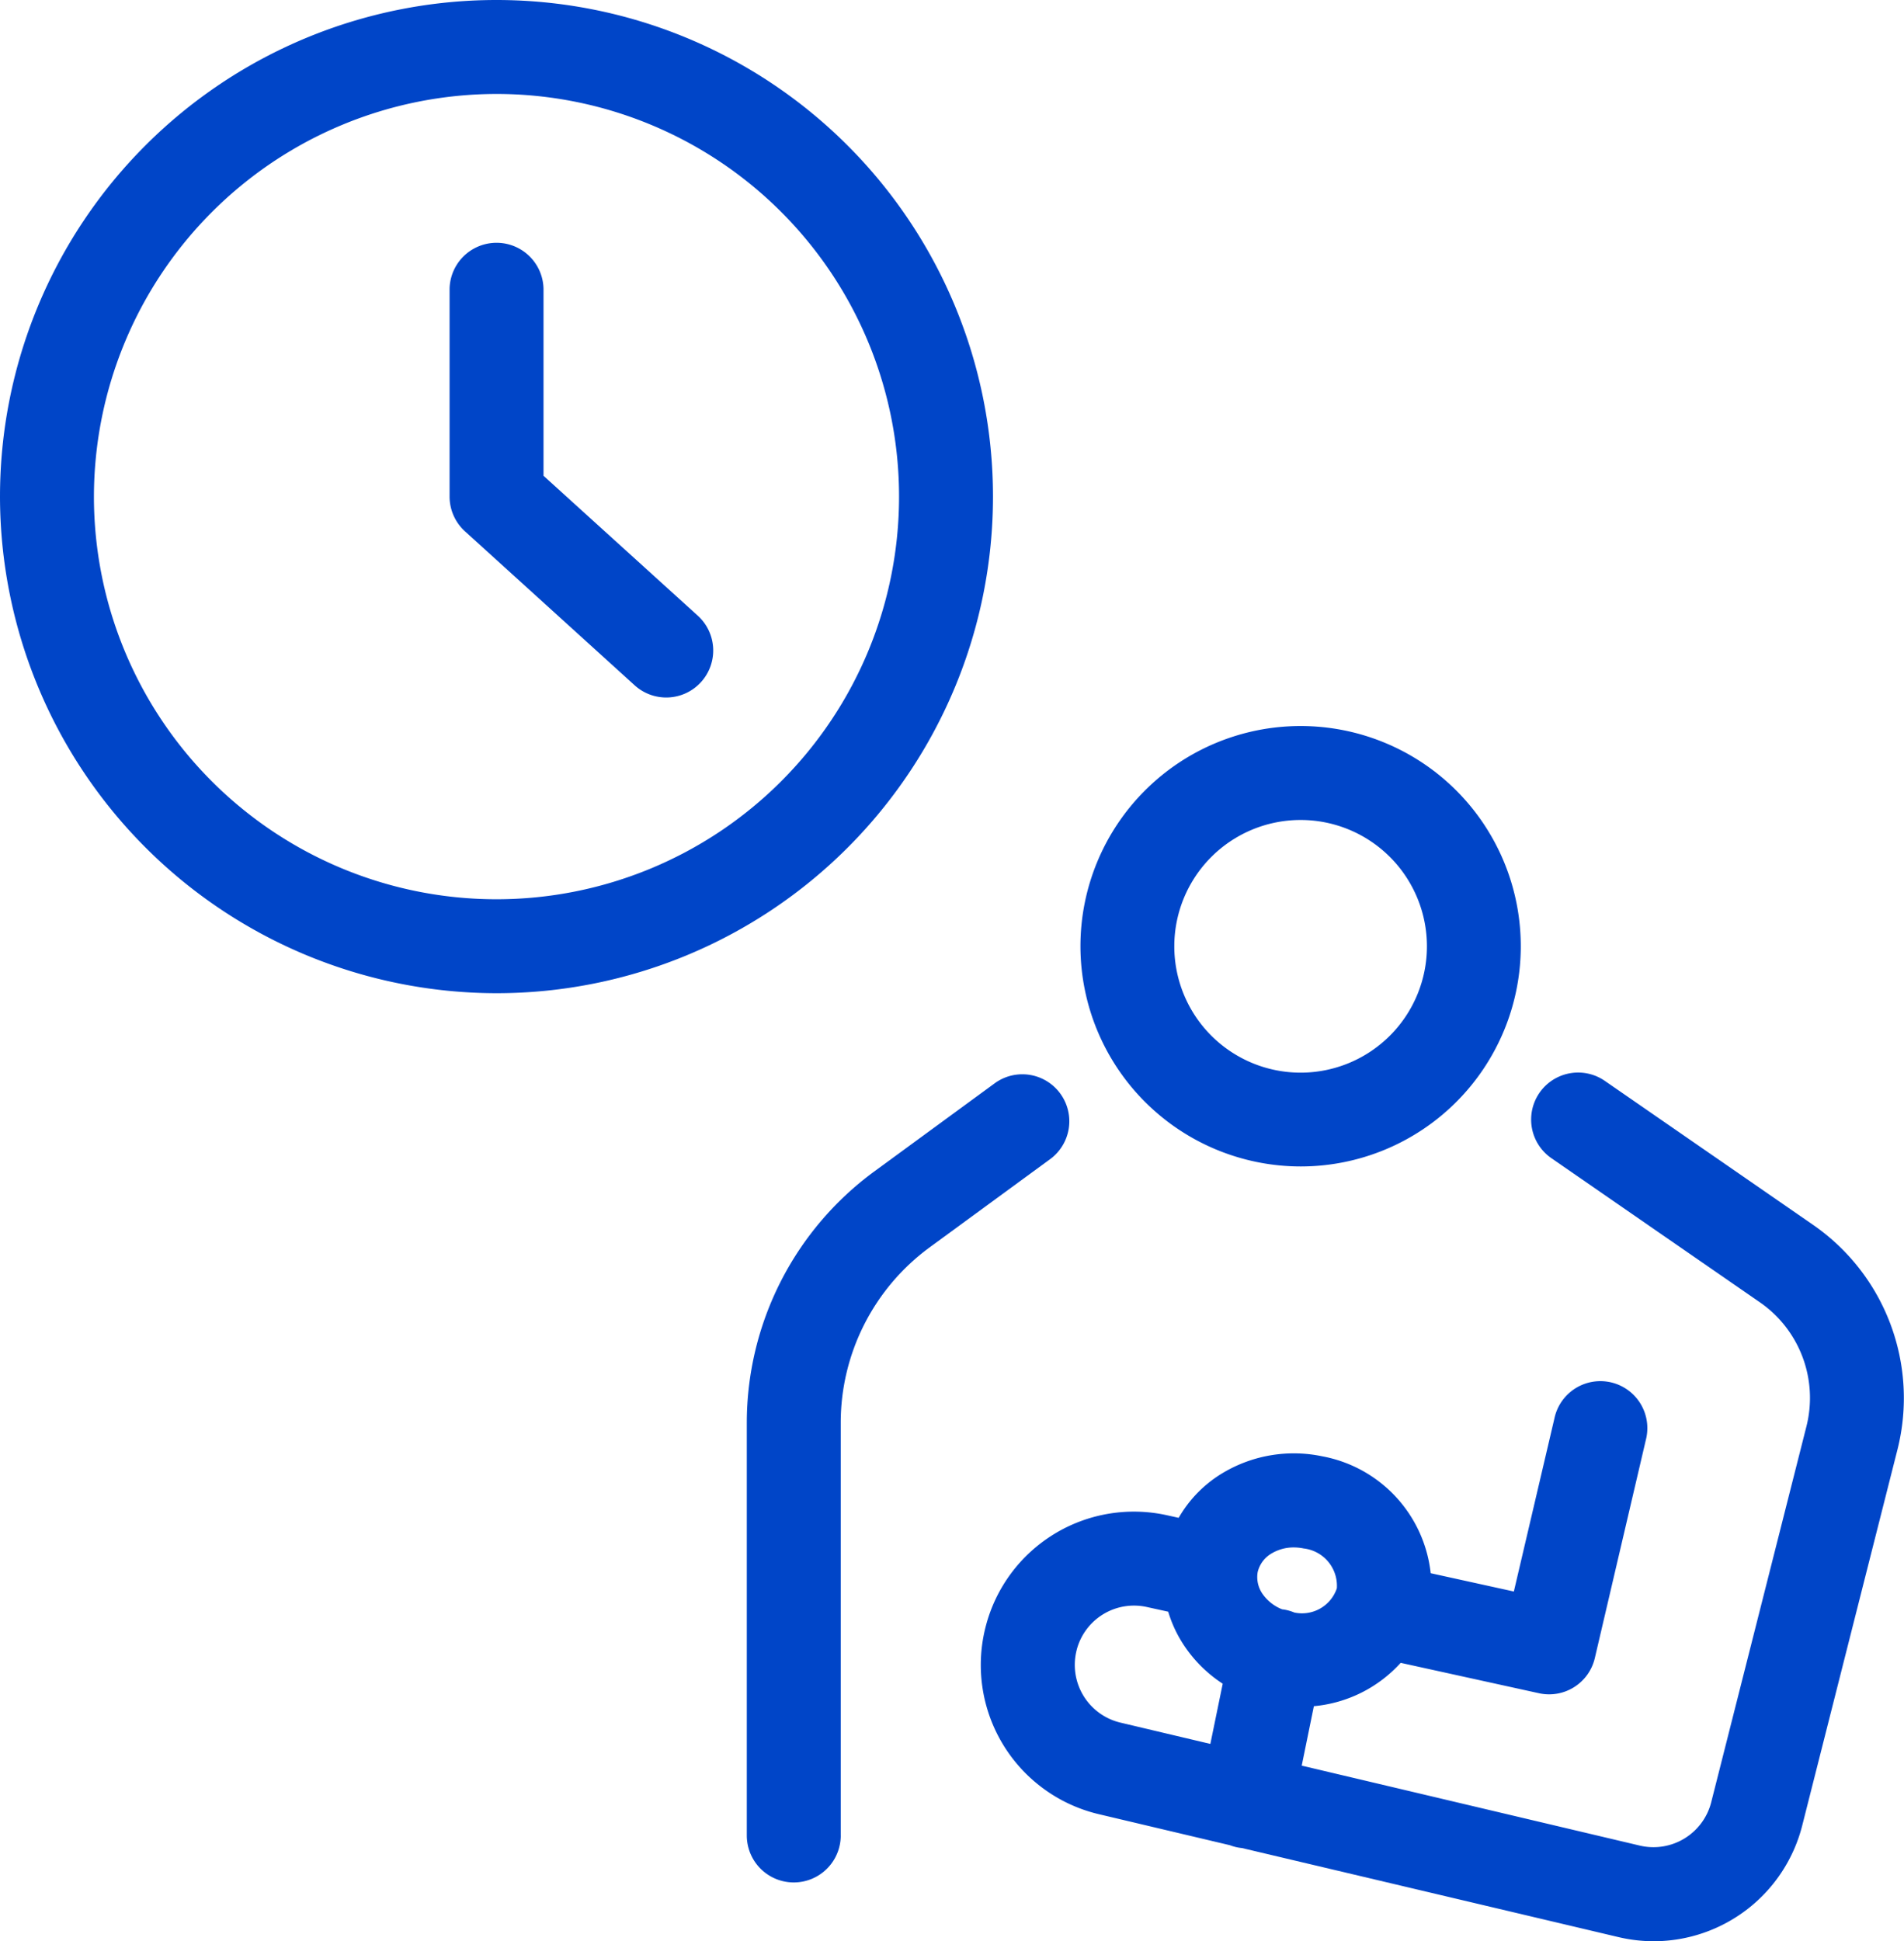
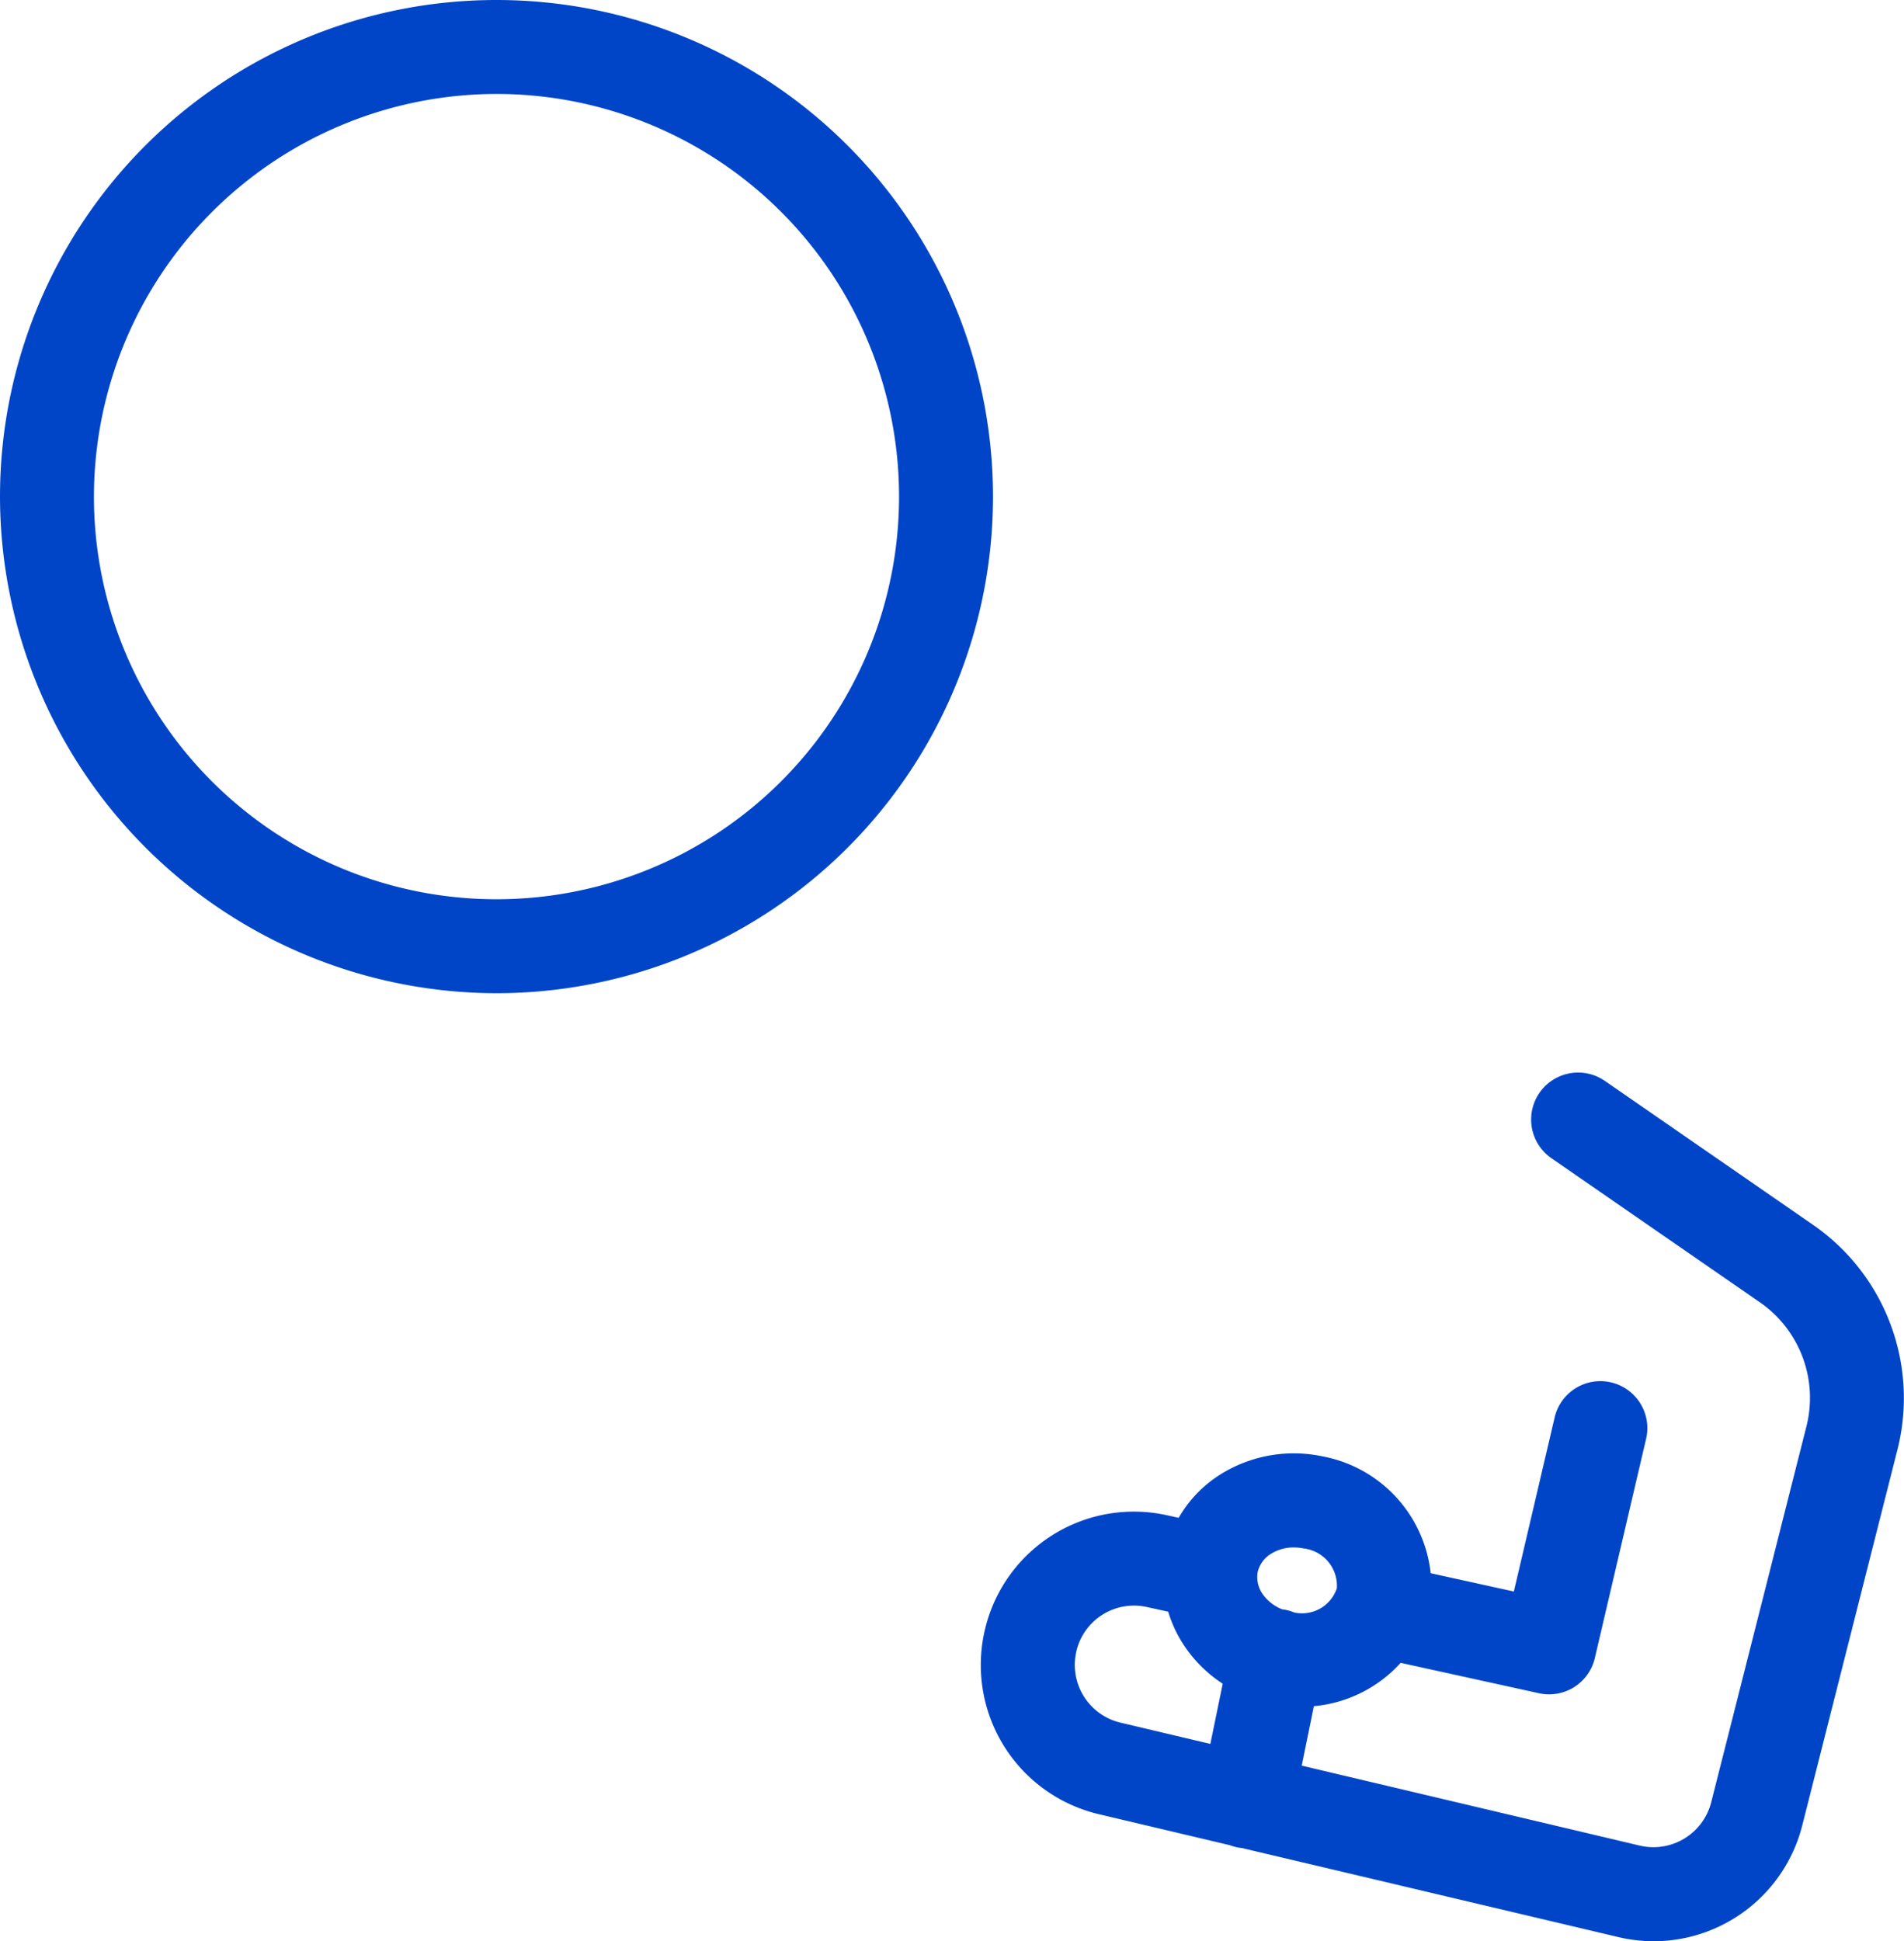
<svg xmlns="http://www.w3.org/2000/svg" id="Group_155" data-name="Group 155" width="78.386" height="79.901" viewBox="0 0 78.386 79.901">
  <path id="Path_1572" data-name="Path 1572" d="M3915.055,1527.679a20.44,20.44,0,1,0-20.44-20.44A20.463,20.463,0,0,0,3915.055,1527.679Zm0-37.013a16.573,16.573,0,1,1-16.573,16.573A16.592,16.592,0,0,1,3915.055,1490.666Z" transform="translate(-3894.615 -1486.799)" fill="#0045c8" />
-   <path id="Path_1573" data-name="Path 1573" d="M4093.646,1607.973a1.934,1.934,0,0,0,2.6-2.865l-6.352-5.759v-7.7a1.934,1.934,0,0,0-3.867,0v8.556a1.933,1.933,0,0,0,.635,1.432Z" transform="translate(-4067.518 -1579.766)" fill="#0045c8" />
-   <path id="Path_1574" data-name="Path 1574" d="M4363.7,1814a9.064,9.064,0,1,0-9.064-9.064A9.074,9.074,0,0,0,4363.7,1814Zm0-14.261a5.2,5.2,0,1,1-5.2,5.2A5.2,5.2,0,0,1,4363.7,1799.739Z" transform="translate(-4310.155 -1765.989)" fill="#0045c8" />
  <path id="Path_1575" data-name="Path 1575" d="M4312.417,1966.169a6.31,6.31,0,0,0,4.646,7.761l5.4,1.278a1.911,1.911,0,0,0,.292.086,1.862,1.862,0,0,0,.2.03l15.5,3.665a6.35,6.35,0,0,0,1.462.171,6.317,6.317,0,0,0,6.106-4.762l3.925-15.49a8.67,8.67,0,0,0-3.46-9.222l-8.591-5.938a1.934,1.934,0,0,0-2.2,3.182l8.592,5.938a4.786,4.786,0,0,1,1.91,5.09l-3.925,15.49a2.454,2.454,0,0,1-2.931,1.777l-13.925-3.293.5-2.447a5.489,5.489,0,0,0,3.573-1.784l5.694,1.251a1.933,1.933,0,0,0,2.3-1.448l2.1-8.978a1.934,1.934,0,1,0-3.765-.882l-1.669,7.121-3.424-.753a5.5,5.5,0,0,0-4.466-4.812,5.7,5.7,0,0,0-4.058.665,5.123,5.123,0,0,0-1.851,1.867l-.491-.108A6.3,6.3,0,0,0,4312.417,1966.169Zm14.448-1.539a1.514,1.514,0,0,1-1.751,1,1.943,1.943,0,0,0-.348-.108c-.052-.011-.1-.018-.155-.024a1.763,1.763,0,0,1-.77-.585,1.212,1.212,0,0,1-.237-.945h0a1.214,1.214,0,0,1,.586-.777,1.762,1.762,0,0,1,.9-.24,2.03,2.03,0,0,1,.407.042A1.547,1.547,0,0,1,4326.864,1964.63Zm-10.71,2.532a2.438,2.438,0,0,1,2.886-1.759l.88.193a5.217,5.217,0,0,0,.8,1.6,5.562,5.562,0,0,0,1.444,1.364l-.509,2.478-3.7-.876a2.443,2.443,0,0,1-1.8-3Z" transform="translate(-4271.827 -1899.259)" fill="#0045c8" />
-   <path id="Path_1576" data-name="Path 1576" d="M4216.467,1975.3v-17a8.954,8.954,0,0,1,3.65-7.2l5-3.66a1.934,1.934,0,0,0-2.285-3.12l-5,3.66a12.834,12.834,0,0,0-5.232,10.318v17a1.934,1.934,0,0,0,3.868,0Z" transform="translate(-4181.855 -1899.751)" fill="#0045c8" />
</svg>